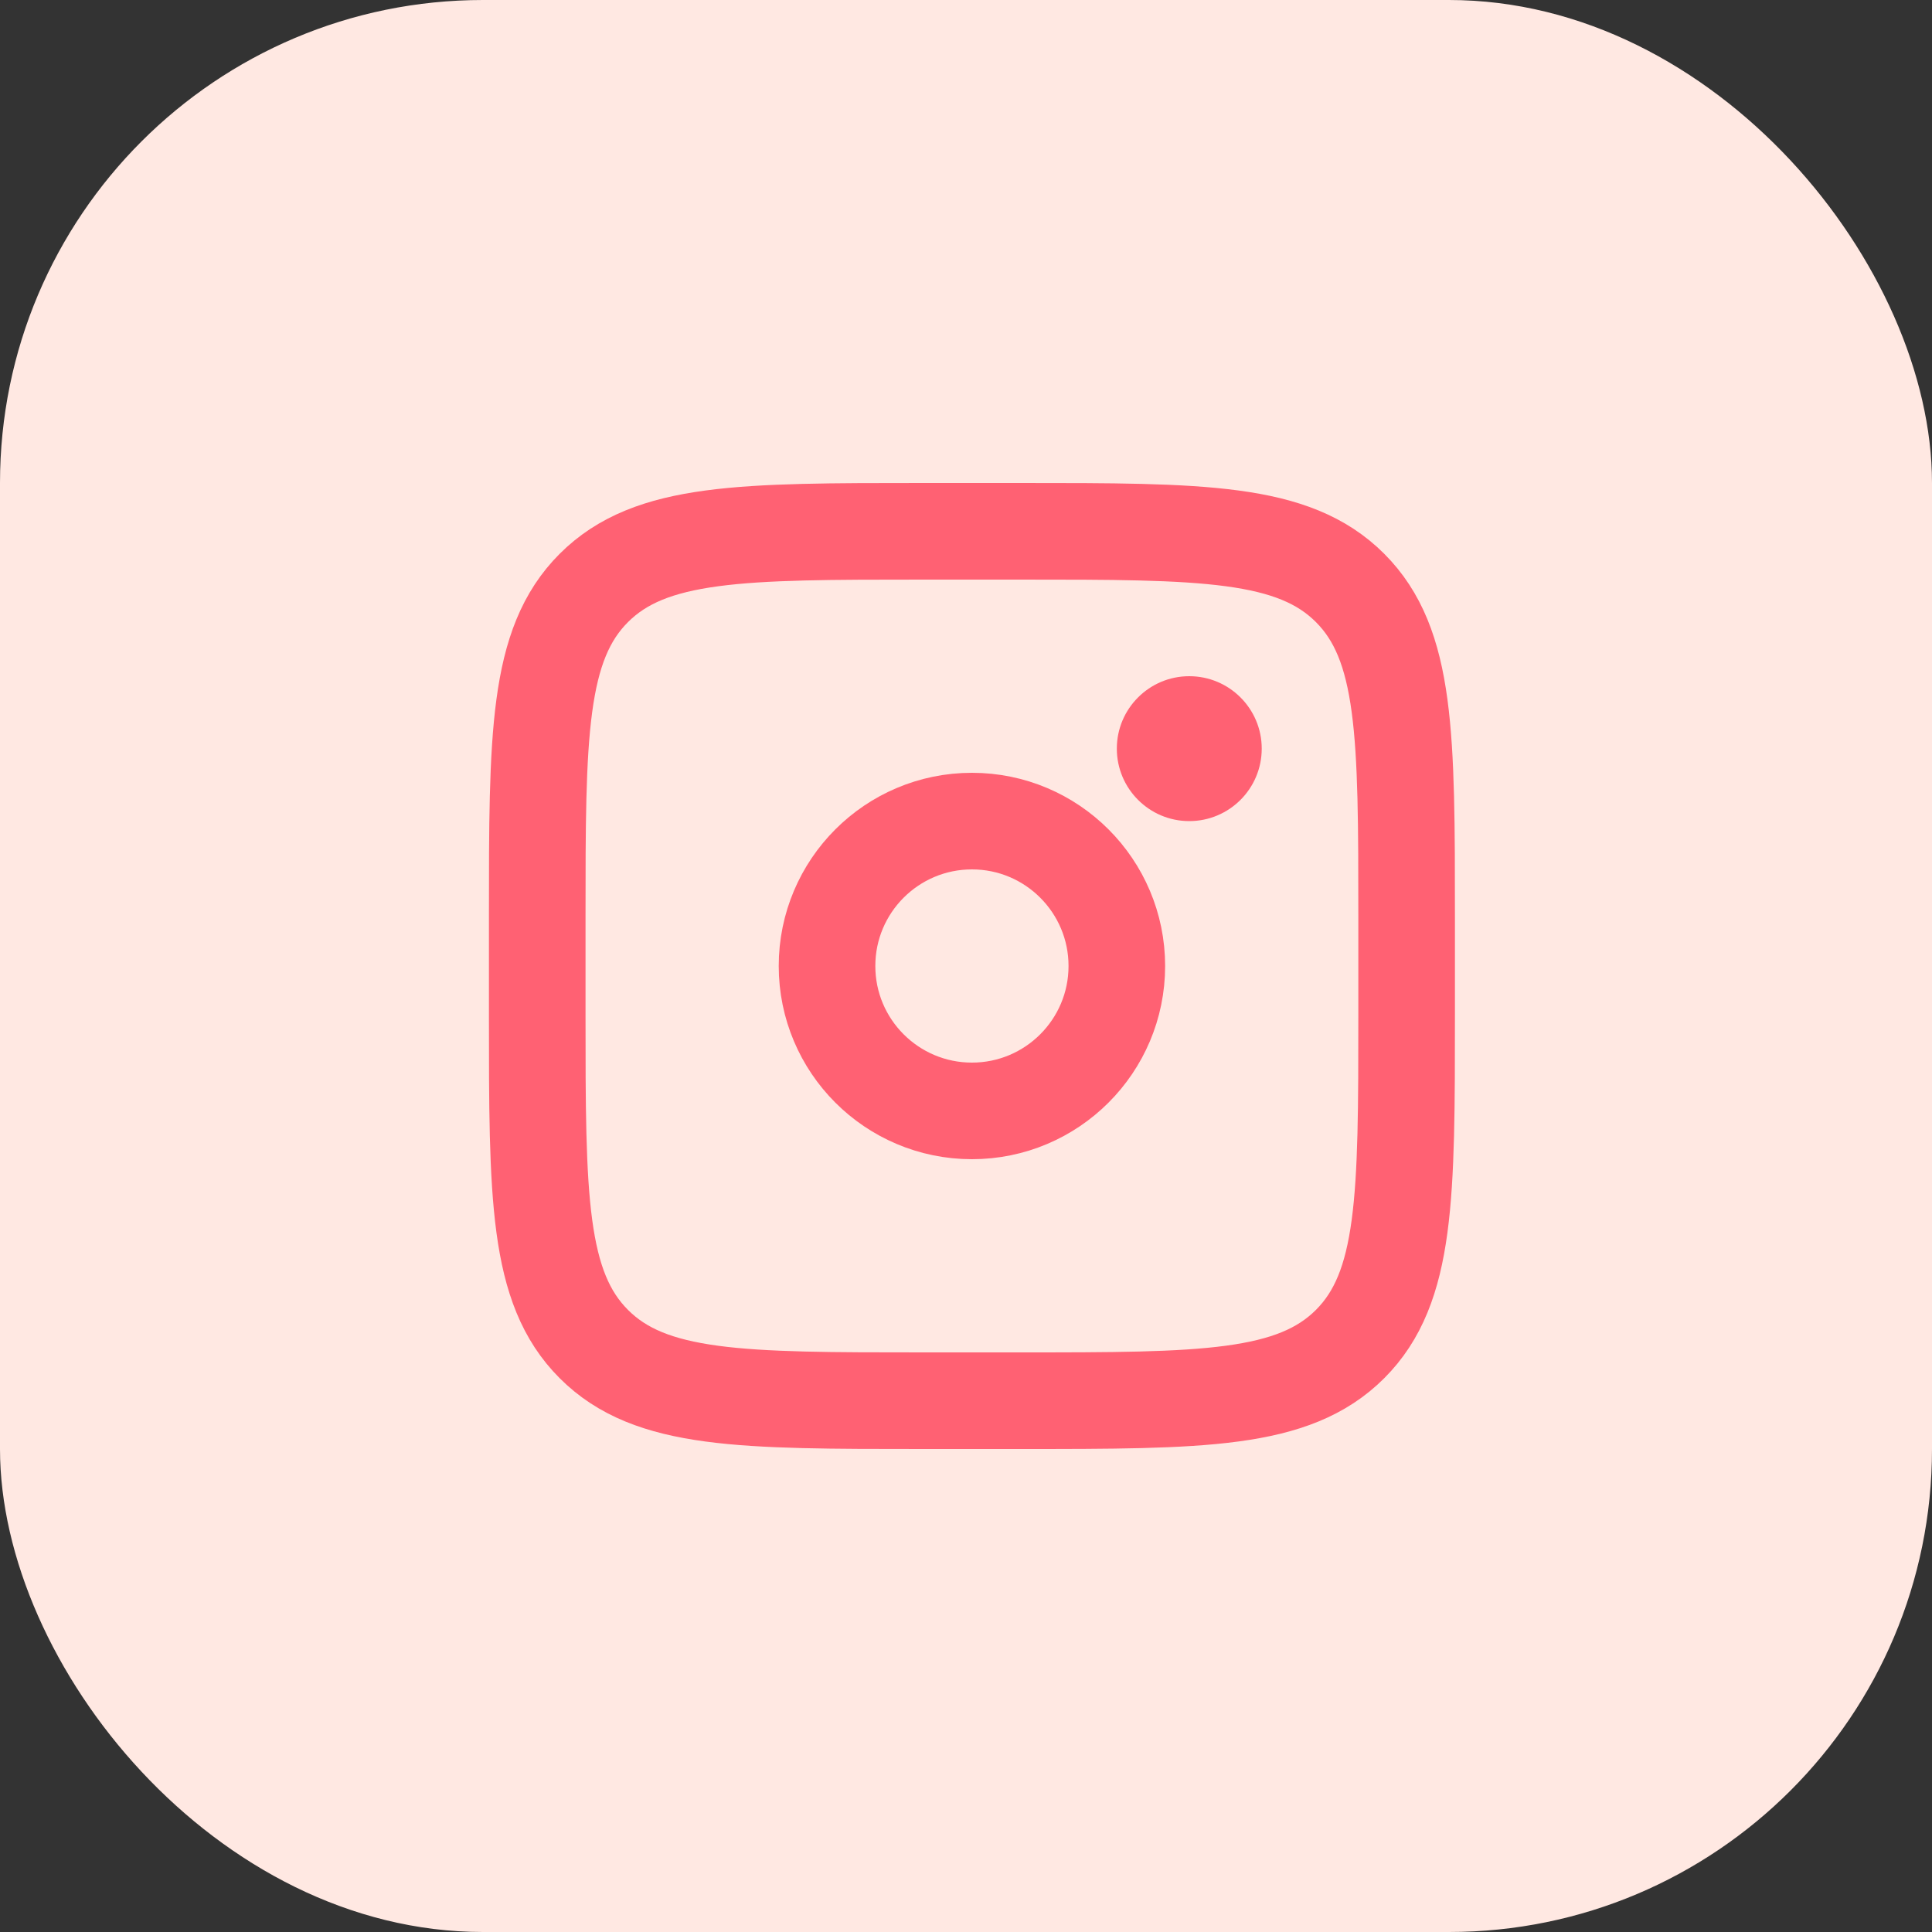
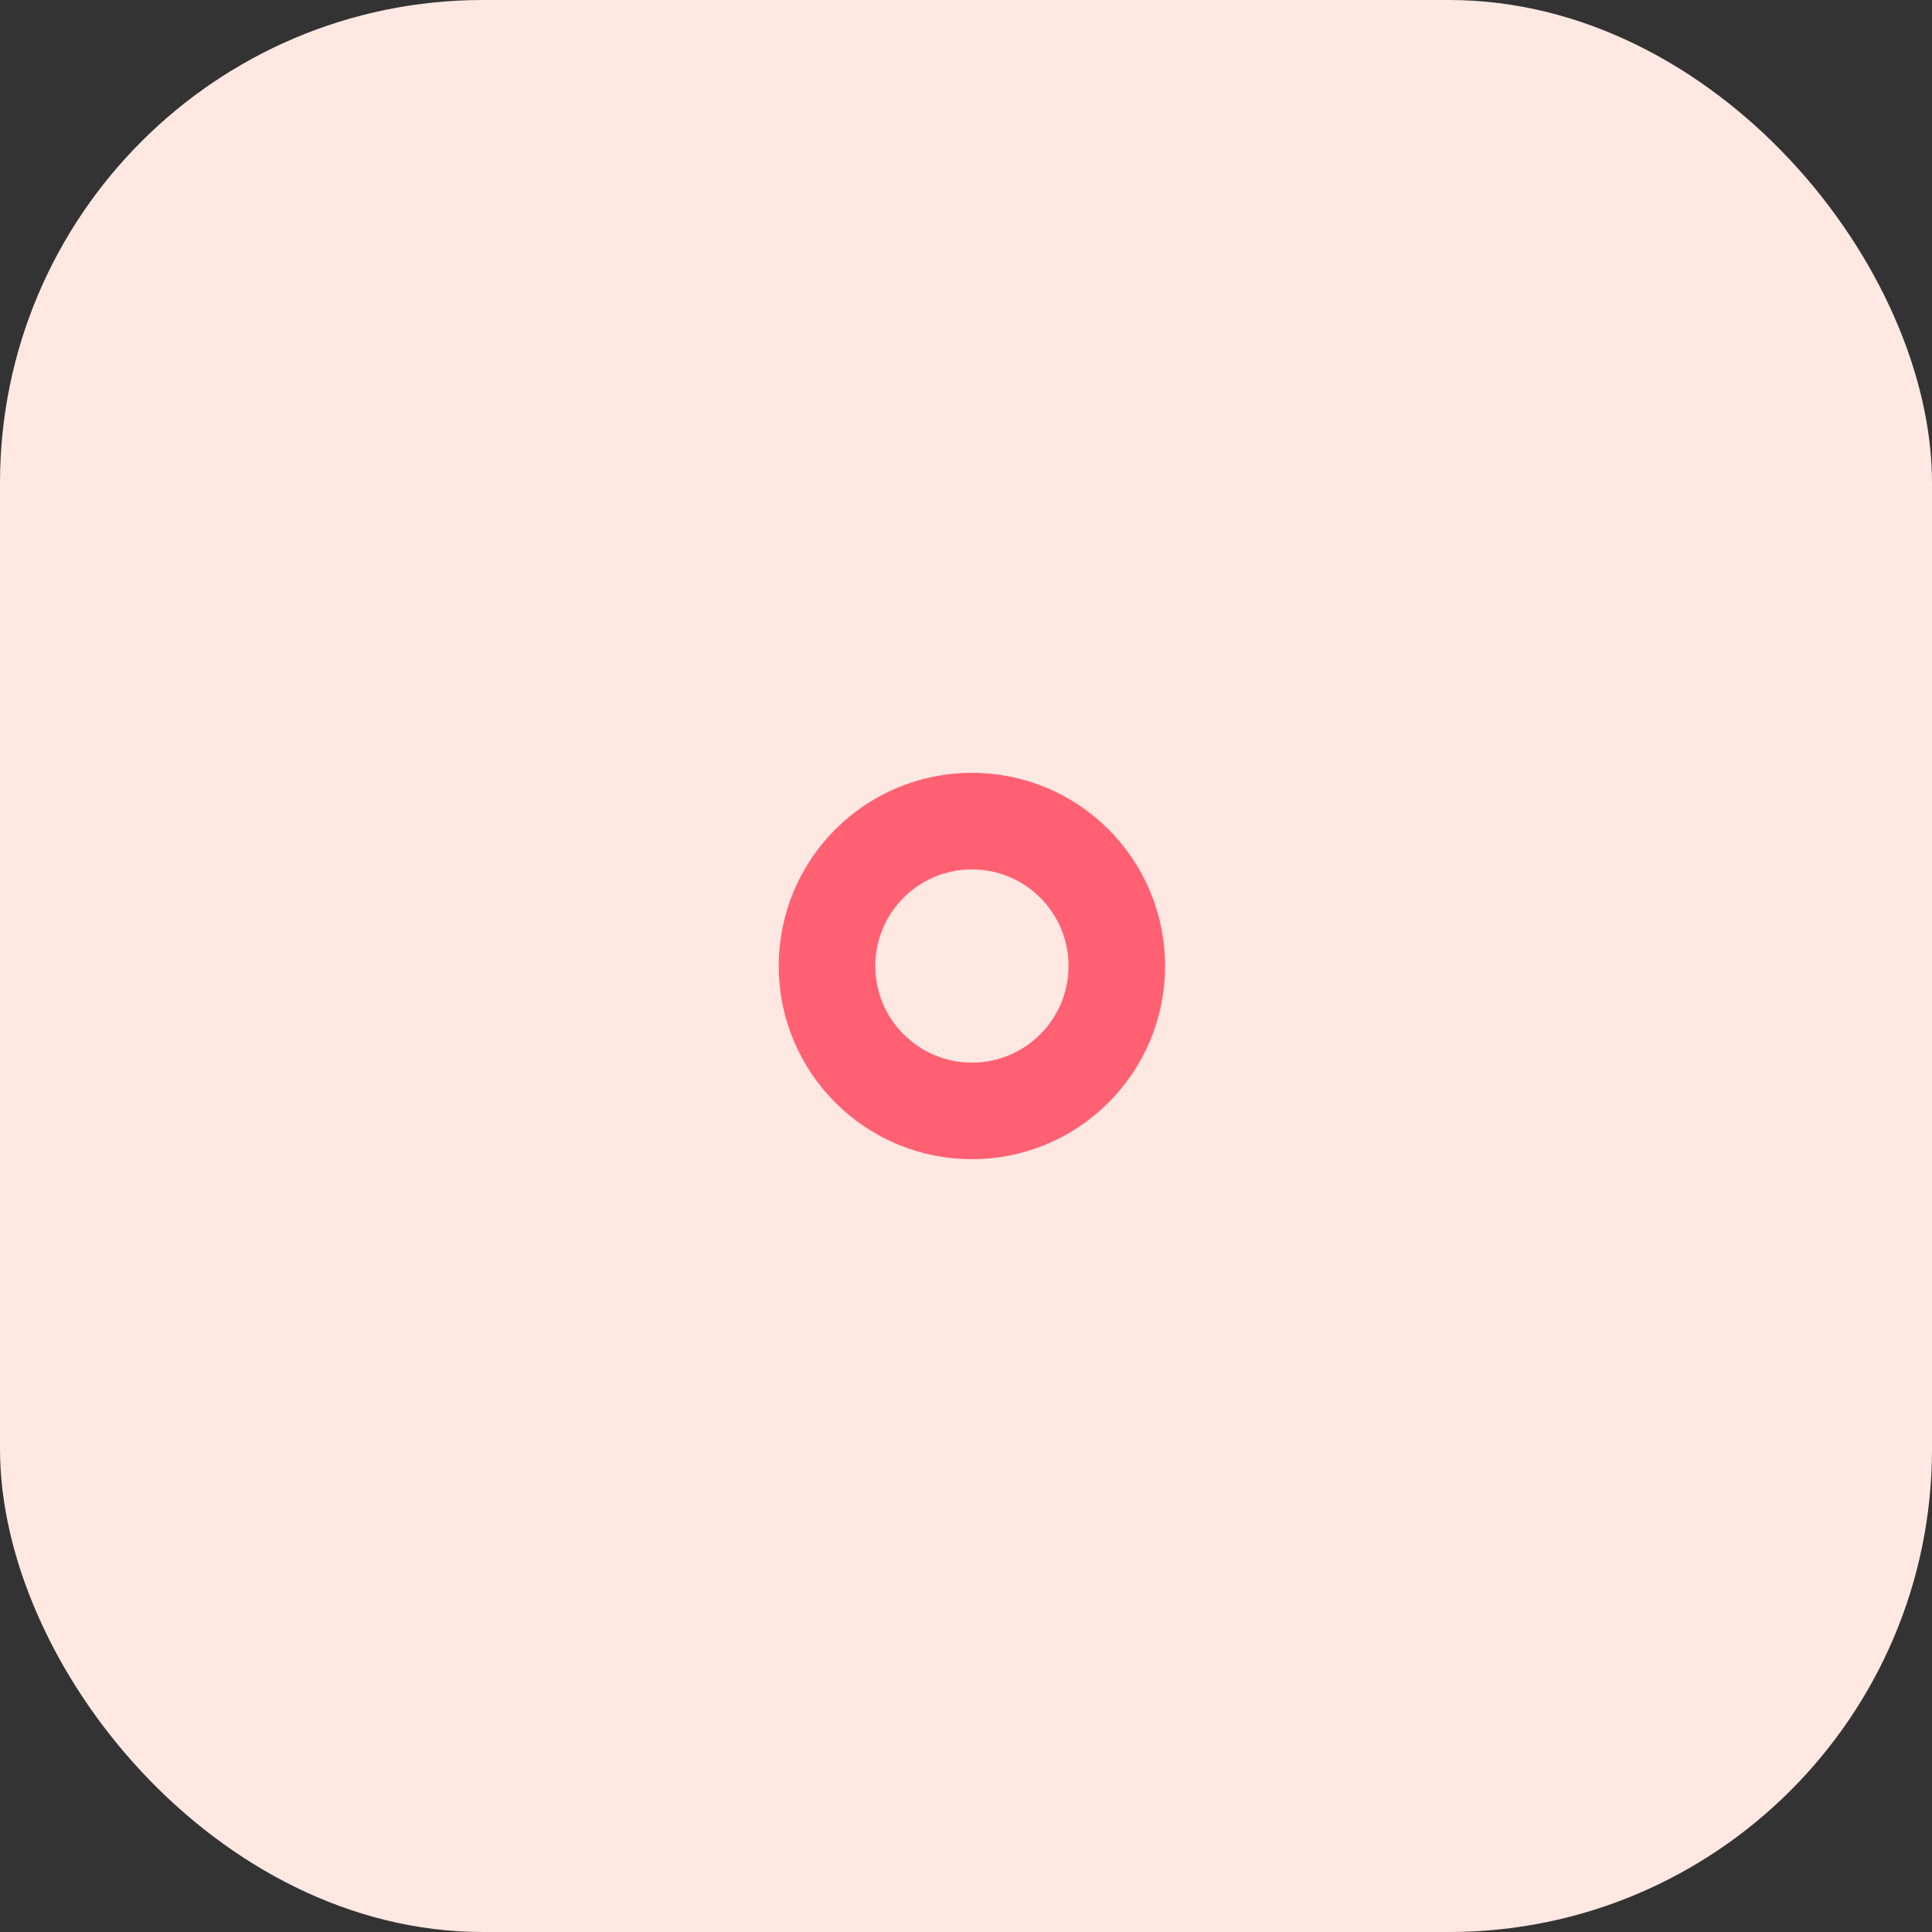
<svg xmlns="http://www.w3.org/2000/svg" width="29" height="29" viewBox="0 0 29 29" fill="none">
  <rect x="0" y="0" width="29" height="29" fill="#333333" stroke="none" />
  <rect width="29" height="29" rx="7.25" fill="#FFE8E2" />
-   <path d="M8.064 13.775C8.064 11.041 8.064 9.674 8.914 8.825C9.764 7.976 11.13 7.975 13.864 7.975H15.315C18.048 7.975 19.416 7.975 20.265 8.825C21.114 9.675 21.114 11.041 21.114 13.775V15.225C21.114 17.959 21.114 19.326 20.265 20.175C19.415 21.024 18.048 21.025 15.315 21.025H13.864C11.13 21.025 9.763 21.025 8.914 20.175C8.065 19.326 8.064 17.959 8.064 15.225V13.775Z" stroke="#FF6173" stroke-width="1.45" />
-   <path d="M17.851 12.325C18.452 12.325 18.939 11.838 18.939 11.237C18.939 10.637 18.452 10.15 17.851 10.15C17.251 10.15 16.764 10.637 16.764 11.237C16.764 11.838 17.251 12.325 17.851 12.325Z" fill="#FF6173" />
  <path d="M14.589 16.675C15.79 16.675 16.764 15.701 16.764 14.5C16.764 13.299 15.79 12.325 14.589 12.325C13.388 12.325 12.414 13.299 12.414 14.5C12.414 15.701 13.388 16.675 14.589 16.675Z" stroke="#FF6173" stroke-width="1.45" />
</svg>